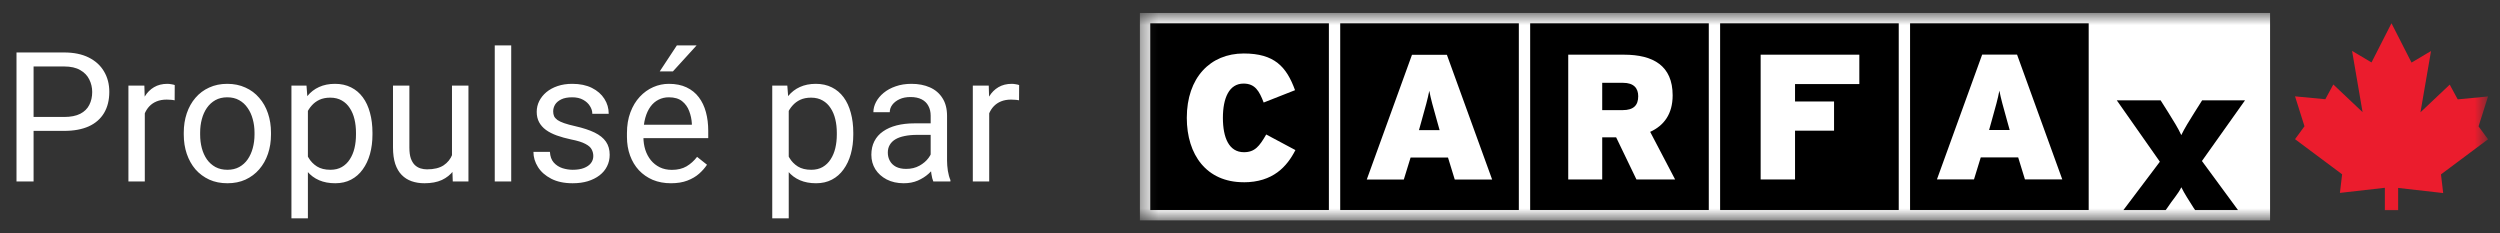
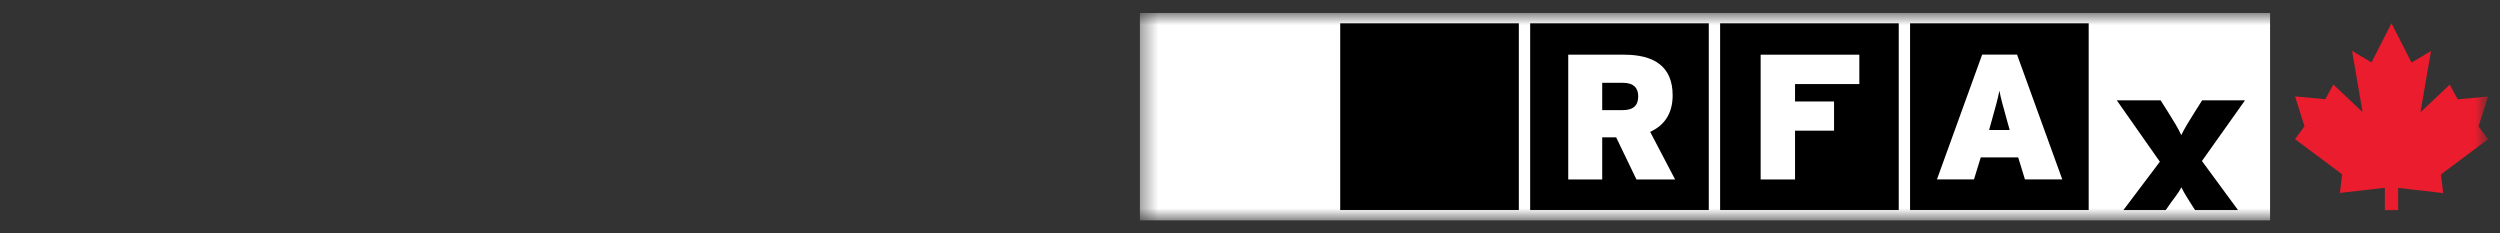
<svg xmlns="http://www.w3.org/2000/svg" width="150" height="14" viewBox="0 0 150 14" fill="none">
  <rect x="0" y="0" width="150" height="14" fill="#333333" stroke="none" />
  <g clip-path="url(#clip0_424_8344)">
-     <path d="M3.843 7.853H1.776V7.018H3.843C4.243 7.018 4.567 6.954 4.815 6.827C5.063 6.699 5.244 6.522 5.357 6.295C5.474 6.068 5.532 5.81 5.532 5.519C5.532 5.253 5.474 5.003 5.357 4.769C5.244 4.535 5.063 4.347 4.815 4.206C4.567 4.06 4.243 3.988 3.843 3.988H2.015V10.889H0.99V3.148H3.843C4.427 3.148 4.921 3.249 5.325 3.451C5.729 3.653 6.035 3.933 6.244 4.291C6.453 4.645 6.558 5.051 6.558 5.508C6.558 6.004 6.453 6.428 6.244 6.779C6.035 7.13 5.729 7.398 5.325 7.582C4.921 7.763 4.427 7.853 3.843 7.853ZM8.688 6.04V10.889H7.705V5.136H8.662L8.688 6.04ZM10.484 5.104L10.479 6.019C10.397 6.001 10.319 5.99 10.245 5.987C10.174 5.98 10.092 5.976 10 5.976C9.774 5.976 9.574 6.012 9.4 6.082C9.226 6.153 9.08 6.253 8.959 6.38C8.839 6.508 8.743 6.66 8.672 6.837C8.605 7.011 8.561 7.203 8.539 7.412L8.263 7.571C8.263 7.224 8.297 6.898 8.364 6.593C8.435 6.288 8.543 6.019 8.688 5.785C8.833 5.547 9.018 5.363 9.241 5.232C9.467 5.097 9.737 5.03 10.048 5.03C10.119 5.03 10.201 5.039 10.293 5.056C10.385 5.071 10.448 5.086 10.484 5.104ZM11.026 8.076V7.954C11.026 7.539 11.086 7.155 11.206 6.8C11.327 6.442 11.5 6.132 11.727 5.87C11.954 5.604 12.228 5.398 12.551 5.253C12.873 5.104 13.234 5.03 13.634 5.03C14.038 5.03 14.401 5.104 14.724 5.253C15.05 5.398 15.326 5.604 15.552 5.87C15.783 6.132 15.958 6.442 16.078 6.8C16.199 7.155 16.259 7.539 16.259 7.954V8.076C16.259 8.491 16.199 8.876 16.078 9.23C15.958 9.584 15.783 9.895 15.552 10.161C15.326 10.423 15.051 10.628 14.729 10.777C14.41 10.923 14.049 10.995 13.645 10.995C13.241 10.995 12.878 10.923 12.556 10.777C12.234 10.628 11.957 10.423 11.727 10.161C11.5 9.895 11.327 9.584 11.206 9.23C11.086 8.876 11.026 8.491 11.026 8.076ZM12.009 7.954V8.076C12.009 8.363 12.042 8.635 12.11 8.89C12.177 9.141 12.278 9.365 12.412 9.56C12.551 9.755 12.722 9.909 12.928 10.022C13.133 10.132 13.372 10.187 13.645 10.187C13.914 10.187 14.15 10.132 14.352 10.022C14.557 9.909 14.727 9.755 14.862 9.56C14.996 9.365 15.097 9.141 15.165 8.89C15.235 8.635 15.271 8.363 15.271 8.076V7.954C15.271 7.67 15.235 7.403 15.165 7.151C15.097 6.896 14.995 6.671 14.856 6.476C14.722 6.277 14.552 6.121 14.346 6.008C14.145 5.895 13.907 5.838 13.634 5.838C13.365 5.838 13.128 5.895 12.923 6.008C12.721 6.121 12.551 6.277 12.412 6.476C12.278 6.671 12.177 6.896 12.11 7.151C12.042 7.403 12.009 7.67 12.009 7.954ZM18.474 6.242V13.101H17.486V5.136H18.39L18.474 6.242ZM22.348 7.965V8.076C22.348 8.495 22.298 8.883 22.199 9.241C22.1 9.595 21.954 9.904 21.763 10.166C21.576 10.428 21.343 10.632 21.067 10.777C20.791 10.923 20.474 10.995 20.116 10.995C19.751 10.995 19.429 10.935 19.149 10.815C18.869 10.694 18.632 10.518 18.437 10.288C18.242 10.058 18.087 9.781 17.97 9.459C17.857 9.136 17.779 8.773 17.736 8.369V7.773C17.779 7.348 17.858 6.967 17.975 6.63C18.092 6.293 18.246 6.006 18.437 5.769C18.632 5.528 18.868 5.345 19.144 5.221C19.42 5.094 19.739 5.03 20.1 5.03C20.462 5.03 20.782 5.101 21.062 5.242C21.342 5.381 21.577 5.579 21.768 5.838C21.96 6.097 22.103 6.407 22.199 6.768C22.298 7.126 22.348 7.525 22.348 7.965ZM21.359 8.076V7.965C21.359 7.678 21.329 7.408 21.269 7.156C21.209 6.901 21.115 6.678 20.988 6.487C20.864 6.292 20.704 6.139 20.509 6.029C20.314 5.916 20.082 5.859 19.813 5.859C19.566 5.859 19.349 5.902 19.165 5.987C18.985 6.072 18.831 6.187 18.703 6.332C18.576 6.474 18.471 6.637 18.39 6.822C18.312 7.002 18.253 7.19 18.214 7.385V8.762C18.285 9.01 18.384 9.244 18.512 9.464C18.639 9.68 18.809 9.856 19.022 9.99C19.234 10.121 19.502 10.187 19.824 10.187C20.09 10.187 20.318 10.132 20.509 10.022C20.704 9.909 20.864 9.755 20.988 9.56C21.115 9.365 21.209 9.141 21.269 8.89C21.329 8.635 21.359 8.363 21.359 8.076ZM27.119 9.56V5.136H28.107V10.889H27.166L27.119 9.56ZM27.305 8.347L27.714 8.337C27.714 8.72 27.673 9.074 27.591 9.4C27.514 9.723 27.386 10.003 27.209 10.24C27.032 10.478 26.8 10.664 26.513 10.799C26.226 10.93 25.877 10.995 25.466 10.995C25.186 10.995 24.93 10.954 24.696 10.873C24.466 10.791 24.267 10.666 24.101 10.495C23.934 10.325 23.805 10.104 23.713 9.831C23.625 9.558 23.58 9.23 23.58 8.847V5.136H24.563V8.858C24.563 9.117 24.591 9.331 24.648 9.501C24.708 9.668 24.788 9.801 24.887 9.9C24.99 9.996 25.103 10.063 25.227 10.102C25.355 10.141 25.486 10.161 25.62 10.161C26.038 10.161 26.369 10.081 26.614 9.921C26.858 9.758 27.034 9.54 27.14 9.267C27.25 8.991 27.305 8.684 27.305 8.347ZM30.673 2.722V10.889H29.685V2.722H30.673ZM35.598 9.363C35.598 9.221 35.566 9.09 35.502 8.97C35.442 8.845 35.316 8.734 35.125 8.635C34.937 8.532 34.654 8.443 34.275 8.369C33.956 8.301 33.668 8.222 33.409 8.129C33.154 8.037 32.936 7.926 32.756 7.795C32.578 7.663 32.442 7.509 32.346 7.332C32.251 7.155 32.203 6.947 32.203 6.71C32.203 6.483 32.253 6.269 32.352 6.067C32.455 5.864 32.598 5.685 32.782 5.53C32.97 5.374 33.195 5.251 33.457 5.163C33.719 5.074 34.011 5.03 34.334 5.03C34.794 5.03 35.187 5.111 35.513 5.274C35.839 5.437 36.089 5.655 36.262 5.928C36.436 6.198 36.523 6.497 36.523 6.827H35.539C35.539 6.667 35.492 6.513 35.396 6.364C35.304 6.212 35.168 6.086 34.987 5.987C34.81 5.888 34.592 5.838 34.334 5.838C34.061 5.838 33.839 5.88 33.669 5.965C33.503 6.047 33.381 6.152 33.303 6.279C33.228 6.407 33.191 6.541 33.191 6.683C33.191 6.79 33.209 6.885 33.244 6.97C33.283 7.052 33.351 7.128 33.446 7.199C33.542 7.266 33.676 7.33 33.85 7.39C34.024 7.451 34.245 7.511 34.514 7.571C34.985 7.678 35.373 7.805 35.678 7.954C35.982 8.103 36.209 8.285 36.358 8.502C36.507 8.718 36.581 8.98 36.581 9.289C36.581 9.54 36.528 9.771 36.422 9.98C36.319 10.189 36.168 10.37 35.97 10.522C35.775 10.671 35.541 10.788 35.269 10.873C34.999 10.954 34.697 10.995 34.36 10.995C33.854 10.995 33.425 10.905 33.074 10.724C32.724 10.543 32.458 10.309 32.278 10.022C32.097 9.735 32.006 9.432 32.006 9.113H32.995C33.009 9.382 33.087 9.597 33.228 9.756C33.37 9.912 33.544 10.024 33.749 10.091C33.955 10.155 34.158 10.187 34.36 10.187C34.629 10.187 34.854 10.152 35.035 10.081C35.219 10.01 35.359 9.912 35.455 9.788C35.55 9.664 35.598 9.523 35.598 9.363ZM40.258 10.995C39.857 10.995 39.494 10.928 39.168 10.793C38.846 10.655 38.568 10.462 38.334 10.214C38.104 9.966 37.927 9.671 37.803 9.331C37.679 8.991 37.617 8.619 37.617 8.215V7.991C37.617 7.523 37.686 7.107 37.824 6.742C37.962 6.373 38.15 6.061 38.387 5.806C38.625 5.551 38.894 5.358 39.195 5.226C39.496 5.095 39.808 5.03 40.13 5.03C40.541 5.03 40.895 5.101 41.193 5.242C41.493 5.384 41.74 5.583 41.931 5.838C42.122 6.09 42.264 6.387 42.356 6.731C42.448 7.071 42.494 7.444 42.494 7.848V8.289H38.201V7.486H41.511V7.412C41.497 7.156 41.444 6.908 41.352 6.667C41.263 6.426 41.122 6.228 40.927 6.072C40.732 5.916 40.466 5.838 40.13 5.838C39.907 5.838 39.701 5.886 39.514 5.981C39.326 6.074 39.165 6.212 39.03 6.396C38.896 6.58 38.791 6.806 38.717 7.071C38.642 7.337 38.605 7.644 38.605 7.991V8.215C38.605 8.487 38.642 8.744 38.717 8.985C38.795 9.223 38.906 9.432 39.051 9.613C39.2 9.794 39.379 9.935 39.588 10.038C39.8 10.141 40.041 10.192 40.31 10.192C40.658 10.192 40.952 10.121 41.193 9.98C41.433 9.838 41.644 9.648 41.825 9.411L42.42 9.884C42.296 10.072 42.138 10.251 41.947 10.421C41.756 10.591 41.52 10.729 41.24 10.836C40.964 10.942 40.636 10.995 40.258 10.995ZM39.583 4.285L40.613 2.722H41.798L40.374 4.285H39.583ZM47.324 6.242V13.101H46.335V5.136H47.239L47.324 6.242ZM51.197 7.965V8.076C51.197 8.495 51.147 8.883 51.048 9.241C50.949 9.595 50.804 9.904 50.612 10.166C50.425 10.428 50.193 10.632 49.916 10.777C49.64 10.923 49.323 10.995 48.965 10.995C48.6 10.995 48.278 10.935 47.998 10.815C47.718 10.694 47.481 10.518 47.286 10.288C47.092 10.058 46.936 9.781 46.819 9.459C46.706 9.136 46.628 8.773 46.585 8.369V7.773C46.628 7.348 46.707 6.967 46.824 6.63C46.941 6.293 47.095 6.006 47.286 5.769C47.481 5.528 47.717 5.345 47.993 5.221C48.269 5.094 48.588 5.03 48.949 5.03C49.311 5.03 49.631 5.101 49.911 5.242C50.191 5.381 50.426 5.579 50.618 5.838C50.809 6.097 50.952 6.407 51.048 6.768C51.147 7.126 51.197 7.525 51.197 7.965ZM50.209 8.076V7.965C50.209 7.678 50.178 7.408 50.118 7.156C50.058 6.901 49.964 6.678 49.837 6.487C49.713 6.292 49.553 6.139 49.358 6.029C49.164 5.916 48.932 5.859 48.662 5.859C48.414 5.859 48.198 5.902 48.014 5.987C47.834 6.072 47.68 6.187 47.552 6.332C47.425 6.474 47.32 6.637 47.239 6.822C47.161 7.002 47.102 7.19 47.063 7.385V8.762C47.134 9.01 47.233 9.244 47.361 9.464C47.488 9.68 47.658 9.856 47.871 9.99C48.083 10.121 48.351 10.187 48.673 10.187C48.939 10.187 49.167 10.132 49.358 10.022C49.553 9.909 49.713 9.755 49.837 9.56C49.964 9.365 50.058 9.141 50.118 8.89C50.178 8.635 50.209 8.363 50.209 8.076ZM55.84 9.905V6.944C55.84 6.717 55.794 6.52 55.702 6.354C55.614 6.184 55.479 6.052 55.298 5.96C55.118 5.868 54.895 5.822 54.629 5.822C54.381 5.822 54.163 5.864 53.975 5.95C53.791 6.035 53.646 6.146 53.54 6.285C53.437 6.423 53.386 6.572 53.386 6.731H52.403C52.403 6.526 52.456 6.322 52.562 6.12C52.668 5.918 52.821 5.735 53.019 5.572C53.221 5.405 53.462 5.274 53.742 5.179C54.025 5.079 54.34 5.03 54.687 5.03C55.105 5.03 55.474 5.101 55.792 5.242C56.115 5.384 56.366 5.599 56.547 5.886C56.731 6.169 56.823 6.526 56.823 6.954V9.634C56.823 9.826 56.839 10.029 56.871 10.246C56.906 10.462 56.958 10.648 57.025 10.804V10.889H55.999C55.95 10.775 55.911 10.625 55.883 10.437C55.854 10.246 55.84 10.068 55.84 9.905ZM56.01 7.401L56.021 8.092H55.027C54.748 8.092 54.498 8.115 54.278 8.161C54.059 8.204 53.874 8.27 53.726 8.358C53.577 8.447 53.464 8.558 53.386 8.693C53.308 8.824 53.269 8.978 53.269 9.156C53.269 9.336 53.309 9.501 53.391 9.65C53.472 9.799 53.595 9.918 53.758 10.006C53.924 10.091 54.128 10.134 54.368 10.134C54.67 10.134 54.935 10.07 55.165 9.943C55.396 9.815 55.578 9.659 55.713 9.475C55.851 9.29 55.925 9.111 55.936 8.938L56.355 9.411C56.331 9.56 56.264 9.724 56.154 9.905C56.044 10.086 55.897 10.26 55.713 10.426C55.532 10.589 55.316 10.726 55.065 10.836C54.817 10.942 54.537 10.995 54.225 10.995C53.835 10.995 53.494 10.919 53.2 10.767C52.909 10.614 52.682 10.41 52.52 10.155C52.36 9.896 52.281 9.608 52.281 9.289C52.281 8.98 52.341 8.709 52.461 8.475C52.582 8.238 52.755 8.041 52.982 7.885C53.209 7.725 53.481 7.605 53.8 7.523C54.119 7.442 54.475 7.401 54.868 7.401H56.01ZM59.352 6.04V10.889H58.369V5.136H59.325L59.352 6.04ZM61.148 5.104L61.142 6.019C61.061 6.001 60.983 5.99 60.909 5.987C60.838 5.98 60.756 5.976 60.664 5.976C60.438 5.976 60.237 6.012 60.064 6.082C59.89 6.153 59.743 6.253 59.623 6.38C59.502 6.508 59.407 6.66 59.336 6.837C59.269 7.011 59.224 7.203 59.203 7.412L58.927 7.571C58.927 7.224 58.961 6.898 59.028 6.593C59.099 6.288 59.207 6.019 59.352 5.785C59.497 5.547 59.681 5.363 59.904 5.232C60.131 5.097 60.4 5.03 60.712 5.03C60.783 5.03 60.864 5.039 60.956 5.056C61.049 5.071 61.112 5.086 61.148 5.104Z" fill="white" />
    <mask id="mask0_424_8344" style="mask-type:luminance" maskUnits="userSpaceOnUse" x="68" y="0" width="82" height="14">
      <path d="M149.282 0.778H68.394V13.222H149.282V0.778Z" fill="white" />
    </mask>
    <g mask="url(#mask0_424_8344)">
      <path d="M136.204 0.778H68.394V13.222H136.204V0.778Z" fill="white" />
      <path d="M91.13 1.398H80.413V12.602H91.13V1.398Z" fill="black" />
      <path d="M102.527 1.398H91.81V12.602H102.527V1.398Z" fill="black" />
      <path d="M113.924 1.398H103.207V12.602H113.924V1.398Z" fill="black" />
      <path d="M125.321 1.398H114.604V12.602H125.321V1.398Z" fill="black" />
-       <path d="M79.733 1.398H69.016V12.602H79.733V1.398Z" fill="black" />
-       <path d="M74.616 10.934C72.393 10.934 71.208 9.289 71.208 7.07C71.208 4.659 72.616 3.209 74.624 3.209C76.463 3.209 77.189 3.999 77.702 5.411L75.82 6.152C75.554 5.454 75.299 5.015 74.613 5.015C73.746 5.015 73.374 5.885 73.374 7.073C73.374 8.262 73.738 9.132 74.636 9.132C75.287 9.132 75.565 8.778 75.973 8.069L77.725 9.005C77.223 9.987 76.388 10.937 74.616 10.937V10.934Z" fill="white" />
-       <path d="M86.377 7.808H85.138L85.275 7.317C85.542 6.367 85.659 5.951 85.757 5.448C85.852 5.951 85.969 6.356 86.239 7.317L86.377 7.808ZM89.529 10.774L86.813 3.287H84.719L82.005 10.774H84.228L84.636 9.45H86.879L87.286 10.774H89.532H89.529Z" fill="white" />
      <path d="M98.293 5.773C98.293 6.31 98.026 6.608 97.352 6.608H96.133V4.969H97.383C98.038 4.969 98.293 5.302 98.293 5.773ZM100.507 10.768L99.01 7.911C99.833 7.538 100.359 6.844 100.359 5.721C100.359 3.944 99.194 3.281 97.438 3.281H94.094V10.768H96.133V8.239H96.968L98.187 10.768H100.507Z" fill="white" />
      <path d="M107.702 5.044V6.089H110.043V7.84H107.702V10.768H105.639V3.281H111.56V5.044H107.702Z" fill="white" />
      <path d="M120.584 7.799H119.346L119.483 7.309C119.75 6.358 119.867 5.942 119.962 5.44C120.06 5.942 120.177 6.347 120.444 7.309L120.581 7.799H120.584ZM123.737 10.765L121.024 3.278H118.929L116.216 10.765H118.439L118.846 9.442H121.09L121.497 10.765H123.74H123.737Z" fill="white" />
      <path d="M134.279 12.602L132.116 9.66L134.701 6.02H132.128L131.671 6.743C131.379 7.211 131.064 7.71 130.877 8.107C130.702 7.713 130.387 7.214 130.094 6.743L129.637 6.02H127.007L129.592 9.703L127.406 12.602H129.942L130.037 12.473C130.341 12.005 130.694 11.629 130.88 11.236C131.078 11.64 131.325 12.005 131.617 12.473L131.706 12.602H134.282H134.279Z" fill="black" />
      <path d="M143.091 12.608H143.889V12.591V11.276L146.591 11.583L146.459 10.463L149.282 8.356L148.714 7.584L149.282 5.787L147.463 5.962L146.984 5.078L145.228 6.737L145.862 3.06L144.692 3.755L143.492 1.401L143.49 1.392L142.291 3.746L141.124 3.054L141.755 6.729L139.999 5.069L139.52 5.954L137.702 5.781L138.269 7.576L137.702 8.351L140.527 10.458L140.395 11.574L143.091 11.267V12.608Z" fill="#EB1C2D" />
    </g>
  </g>
  <defs>
    <clipPath id="clip0_424_8344">
      <rect width="150" height="14" fill="white" />
    </clipPath>
  </defs>
</svg>